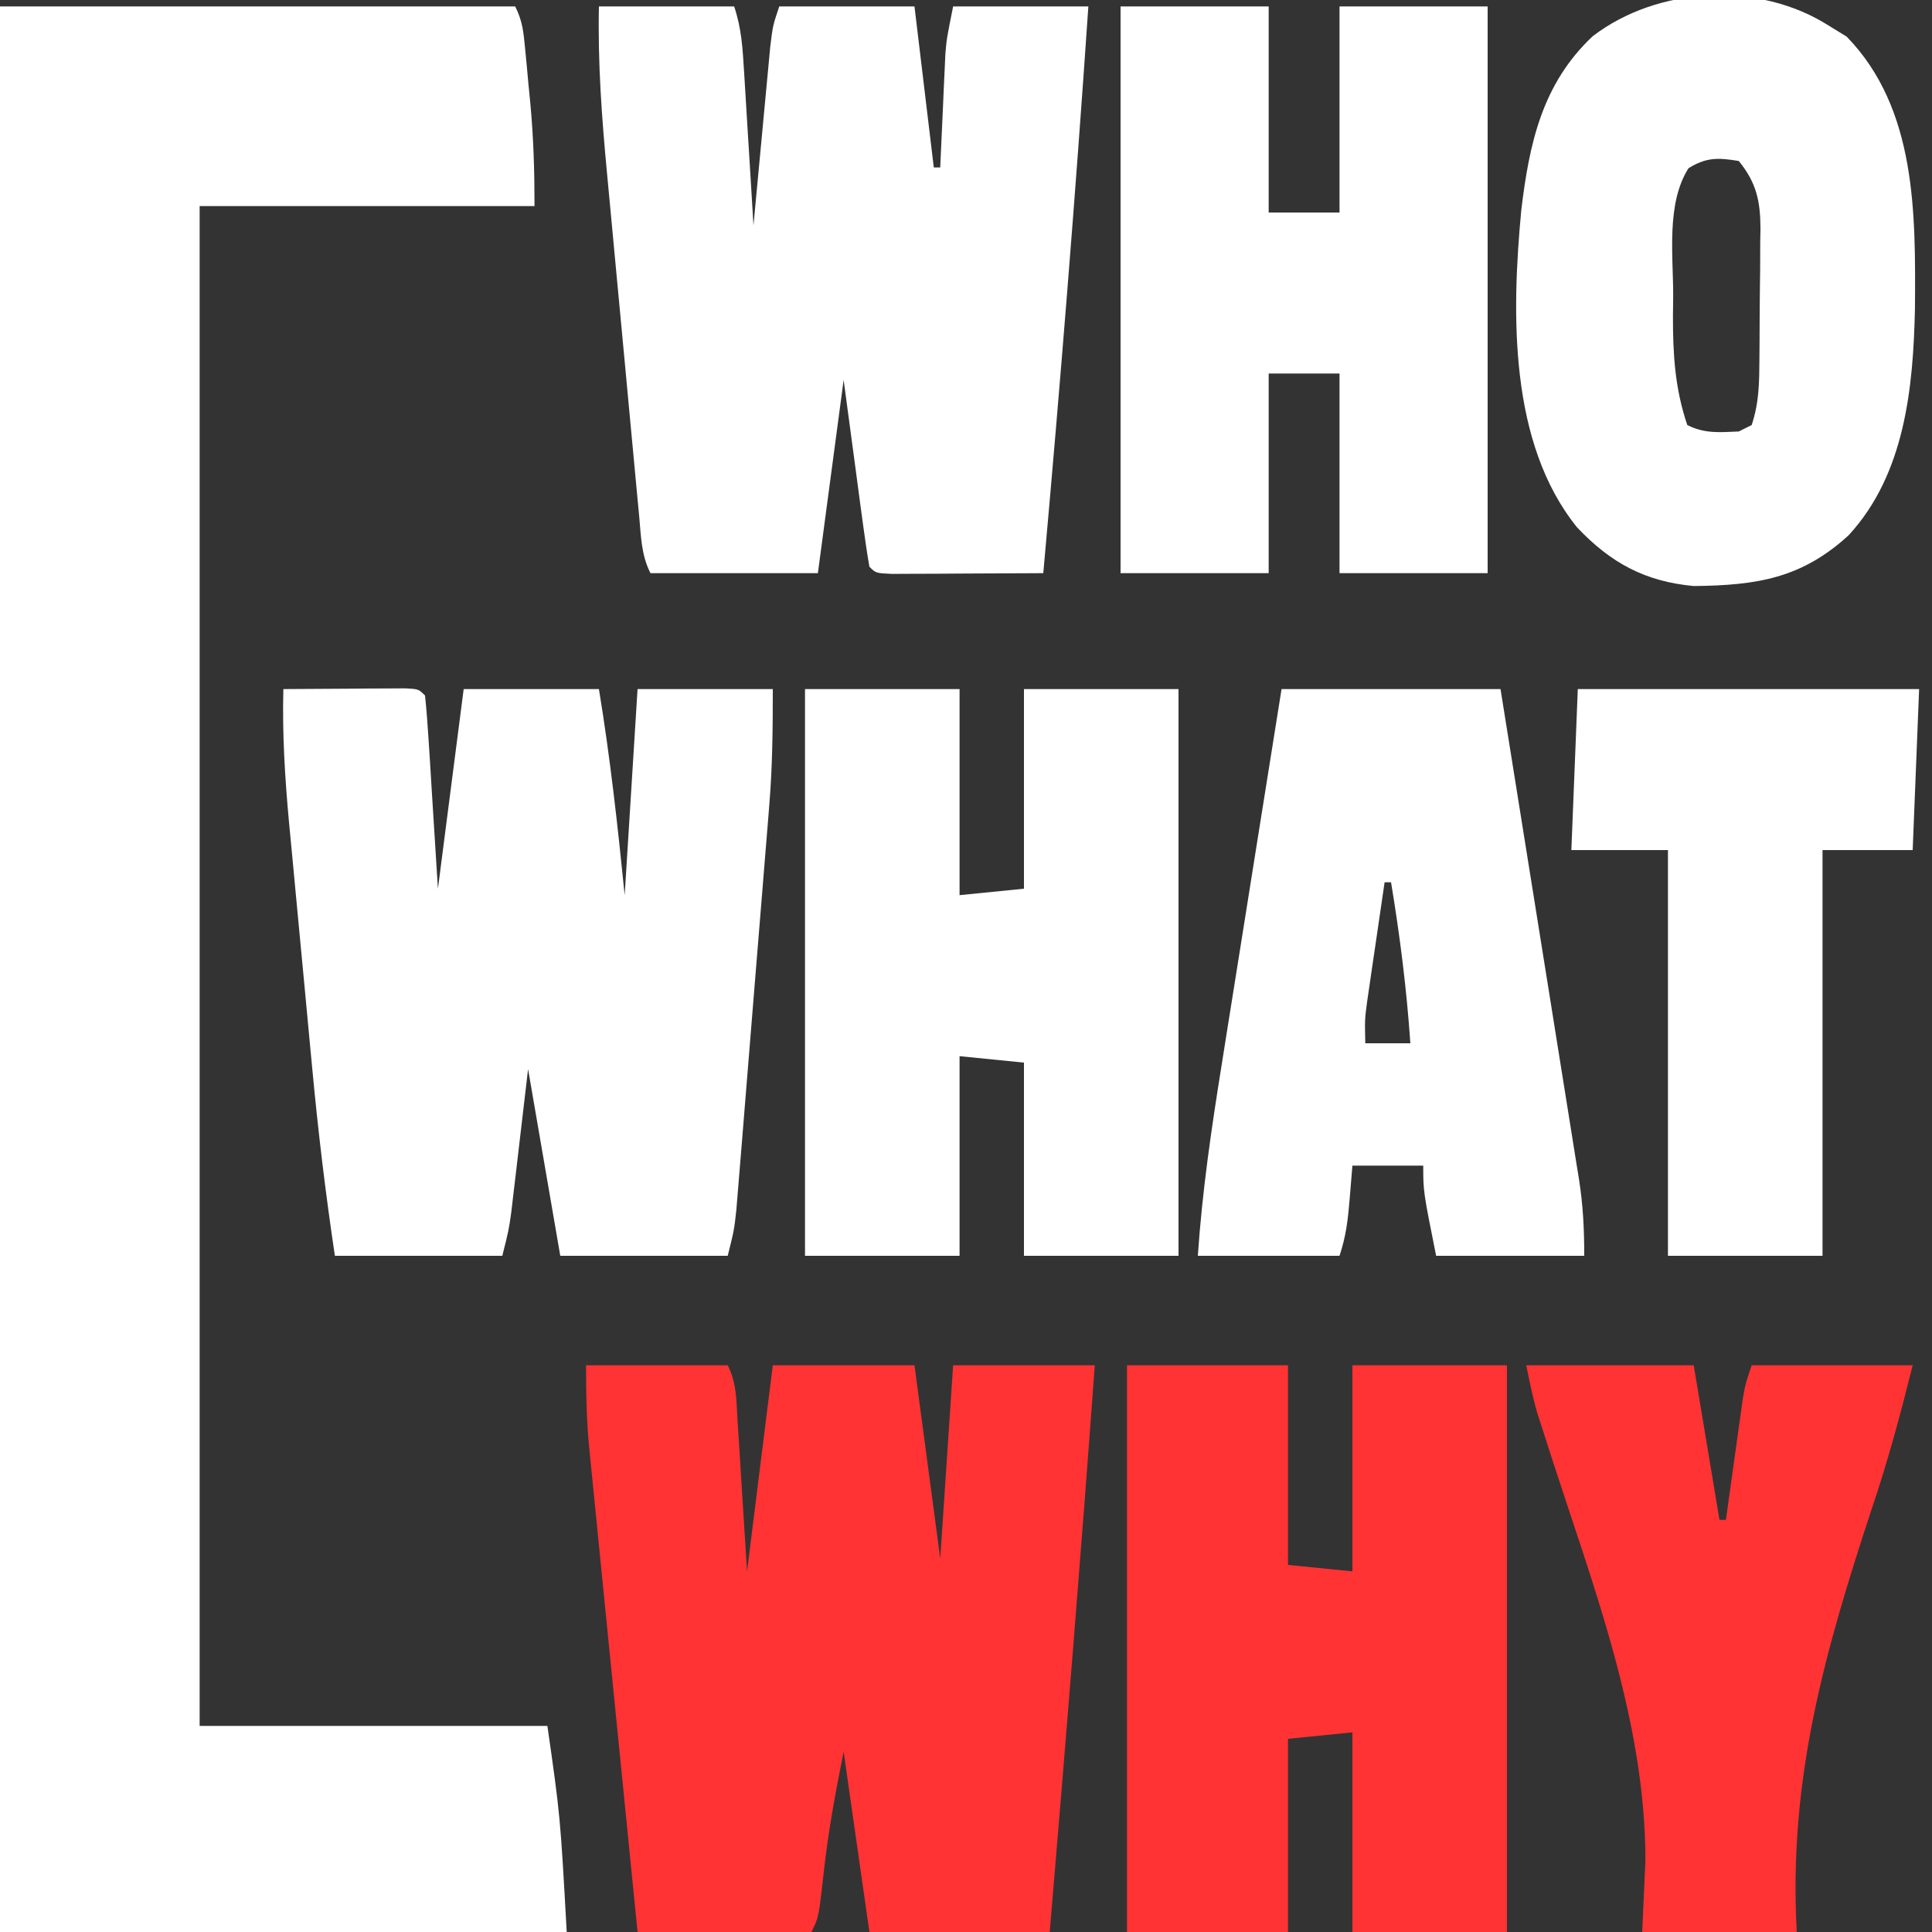
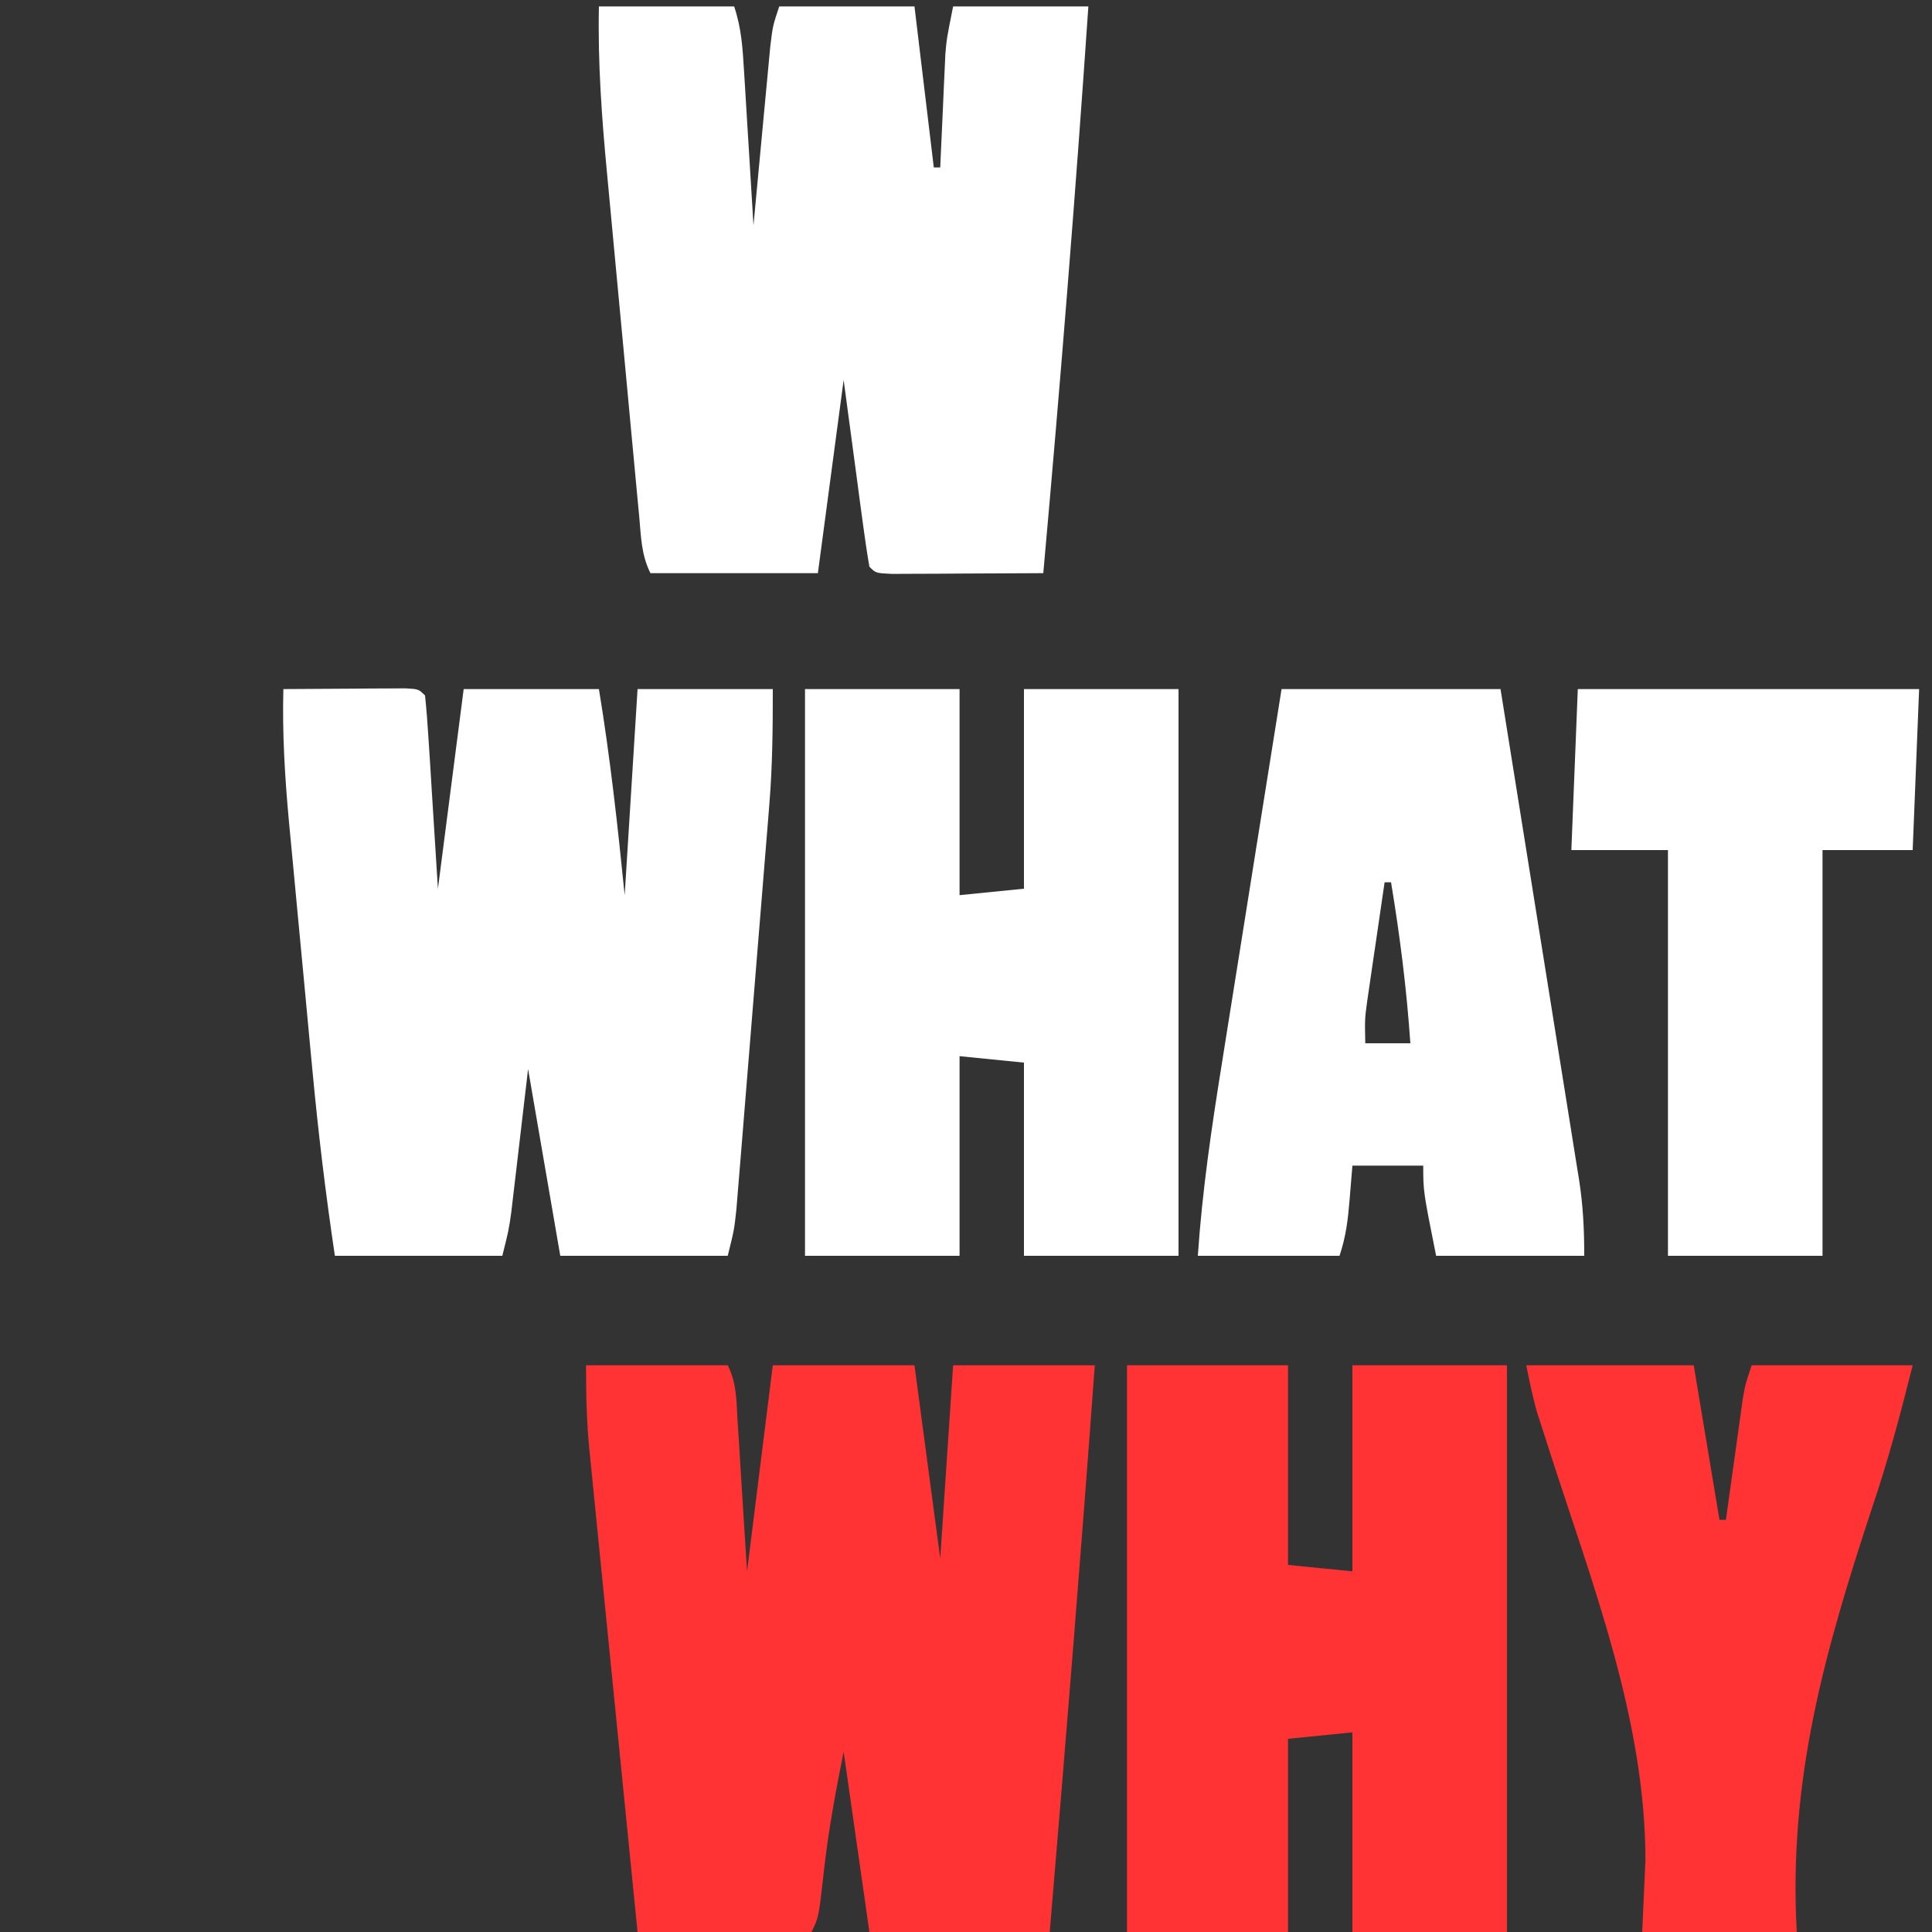
<svg xmlns="http://www.w3.org/2000/svg" version="1.1" width="300" height="300">
  <rect width="100%" height="100%" fill="#333333" stroke="none" />
-   <path d="M0 0 C26.4 0 52.8 0 80 0 C81.142 2.285 81.291 3.967 81.535 6.508 C81.622 7.413 81.709 8.318 81.799 9.25 C81.886 10.199 81.973 11.148 82.062 12.125 C82.199 13.513 82.199 13.513 82.338 14.93 C82.848 20.36 83 25.498 83 31 C65.84 31 48.68 31 31 31 C31 108.88 31 186.76 31 267 C48.82 267 66.64 267 85 267 C87 281 87 281 88 299 C58.96 299 29.92 299 0 299 C0 200.33 0 101.66 0 0 Z " fill="#FFFFFF" transform="translate(0,1)" />
  <path d="M0 0 C7.26 0 14.52 0 22 0 C23.439 2.878 23.333 5.549 23.535 8.758 C23.614 9.971 23.693 11.184 23.774 12.434 C23.869 13.982 23.964 15.53 24.062 17.125 C24.527 24.488 24.527 24.488 25 32 C26.32 21.44 27.64 10.88 29 0 C36.26 0 43.52 0 51 0 C52.32 9.9 53.64 19.8 55 30 C55.66 20.1 56.32 10.2 57 0 C64.26 0 71.52 0 79 0 C76.857 29.35 74.481 58.677 72 88 C62.76 88 53.52 88 44 88 C42.68 78.76 41.36 69.52 40 60 C38.754 66.228 37.631 72.225 36.938 78.5 C36.133 85.734 36.133 85.734 35 88 C26.09 88 17.18 88 8 88 C6.953 77.56 5.909 67.12 4.871 56.679 C4.388 51.831 3.905 46.983 3.418 42.135 C2.948 37.454 2.482 32.773 2.017 28.091 C1.84 26.307 1.661 24.524 1.482 22.741 C1.229 20.238 0.981 17.734 0.734 15.23 C0.66 14.498 0.585 13.766 0.508 13.011 C0.08 8.615 0 4.45 0 0 Z " fill="#FF3333" transform="translate(91,212)" />
  <path d="M0 0 C3.479 -0.028 6.958 -0.047 10.438 -0.062 C11.927 -0.075 11.927 -0.075 13.447 -0.088 C14.392 -0.091 15.336 -0.094 16.309 -0.098 C17.62 -0.106 17.62 -0.106 18.959 -0.114 C21 0 21 0 22 1 C22.23 3.215 22.396 5.437 22.535 7.66 C22.614 8.876 22.693 10.091 22.774 11.344 C22.869 12.901 22.964 14.458 23.062 16.062 C23.527 23.457 23.527 23.457 24 31 C25.32 20.77 26.64 10.54 28 0 C34.93 0 41.86 0 49 0 C50.754 10.646 51.919 21.264 53 32 C53.66 21.44 54.32 10.88 55 0 C61.93 0 68.86 0 76 0 C76 6.102 75.953 11.837 75.465 17.865 C75.38 18.94 75.38 18.94 75.293 20.037 C75.107 22.366 74.915 24.695 74.723 27.023 C74.59 28.659 74.458 30.294 74.326 31.929 C74.051 35.337 73.772 38.744 73.491 42.151 C73.132 46.515 72.78 50.88 72.429 55.244 C72.158 58.613 71.883 61.981 71.608 65.348 C71.477 66.958 71.346 68.568 71.217 70.178 C71.036 72.423 70.851 74.667 70.664 76.912 C70.508 78.825 70.508 78.825 70.348 80.777 C70 84 70 84 69 88 C60.42 88 51.84 88 43 88 C41.35 78.43 39.7 68.86 38 59 C37.055 67.047 37.055 67.047 36.115 75.095 C35.996 76.1 35.877 77.105 35.754 78.141 C35.573 79.68 35.573 79.68 35.389 81.251 C35 84 35 84 34 88 C25.42 88 16.84 88 8 88 C6.556 78.338 5.4 68.712 4.492 58.984 C4.361 57.593 4.229 56.202 4.097 54.812 C3.824 51.924 3.554 49.037 3.286 46.149 C2.944 42.476 2.595 38.803 2.243 35.13 C1.971 32.268 1.702 29.406 1.435 26.543 C1.247 24.539 1.055 22.535 0.863 20.532 C0.232 13.664 -0.179 6.897 0 0 Z " fill="#FFFFFF" transform="translate(44,107)" />
  <path d="M0 0 C6.93 0 13.86 0 21 0 C22.15 3.45 22.313 6.441 22.535 10.074 C22.578 10.758 22.621 11.442 22.665 12.146 C22.802 14.327 22.932 16.507 23.062 18.688 C23.154 20.167 23.246 21.647 23.338 23.127 C23.563 26.751 23.783 30.375 24 34 C24.086 33.077 24.171 32.153 24.26 31.202 C24.579 27.774 24.902 24.347 25.227 20.92 C25.367 19.437 25.505 17.954 25.643 16.471 C25.841 14.338 26.043 12.206 26.246 10.074 C26.367 8.791 26.487 7.508 26.611 6.186 C27 3 27 3 28 0 C34.93 0 41.86 0 49 0 C49.99 8.25 50.98 16.5 52 25 C52.33 25 52.66 25 53 25 C53.038 24.13 53.038 24.13 53.076 23.243 C53.192 20.6 53.315 17.956 53.438 15.312 C53.477 14.4 53.516 13.488 53.557 12.549 C53.619 11.219 53.619 11.219 53.684 9.863 C53.72 9.052 53.757 8.24 53.795 7.404 C54 5 54 5 55 0 C61.93 0 68.86 0 76 0 C74 29.365 71.634 58.685 69 88 C64.688 88.029 60.375 88.047 56.062 88.062 C54.831 88.071 53.599 88.079 52.33 88.088 C51.16 88.091 49.99 88.094 48.785 88.098 C47.159 88.106 47.159 88.106 45.5 88.114 C43 88 43 88 42 87 C41.629 84.86 41.316 82.711 41.027 80.559 C40.867 79.384 40.707 78.208 40.543 76.998 C40.343 75.493 40.143 73.988 39.938 72.438 C39.298 67.673 38.659 62.909 38 58 C36.68 67.9 35.36 77.8 34 88 C25.42 88 16.84 88 8 88 C6.545 85.09 6.549 82.301 6.244 79.063 C6.141 77.992 6.141 77.992 6.037 76.899 C5.811 74.528 5.591 72.157 5.371 69.785 C5.216 68.133 5.06 66.481 4.905 64.828 C4.578 61.356 4.255 57.883 3.934 54.41 C3.524 49.985 3.106 45.56 2.686 41.136 C2.363 37.718 2.044 34.299 1.726 30.879 C1.574 29.25 1.421 27.621 1.266 25.992 C0.441 17.306 -0.185 8.737 0 0 Z " fill="#FFFFFF" transform="translate(93,1)" />
  <path d="M0 0 C8.25 0 16.5 0 25 0 C25 10.23 25 20.46 25 31 C28.3 31.33 31.6 31.66 35 32 C35 21.44 35 10.88 35 0 C42.92 0 50.84 0 59 0 C59 29.04 59 58.08 59 88 C51.08 88 43.16 88 35 88 C35 77.77 35 67.54 35 57 C30.05 57.495 30.05 57.495 25 58 C25 67.9 25 77.8 25 88 C16.75 88 8.5 88 0 88 C0 58.96 0 29.92 0 0 Z " fill="#FF3333" transform="translate(175,212)" />
  <path d="M0 0 C7.92 0 15.84 0 24 0 C24 10.56 24 21.12 24 32 C27.3 31.67 30.6 31.34 34 31 C34 20.77 34 10.54 34 0 C41.92 0 49.84 0 58 0 C58 29.04 58 58.08 58 88 C50.08 88 42.16 88 34 88 C34 78.1 34 68.2 34 58 C30.7 57.67 27.4 57.34 24 57 C24 67.23 24 77.46 24 88 C16.08 88 8.16 88 0 88 C0 58.96 0 29.92 0 0 Z " fill="#FFFFFF" transform="translate(125,107)" />
-   <path d="M0 0 C7.59 0 15.18 0 23 0 C23 10.56 23 21.12 23 32 C26.63 32 30.26 32 34 32 C34 21.44 34 10.88 34 0 C41.59 0 49.18 0 57 0 C57 29.04 57 58.08 57 88 C49.41 88 41.82 88 34 88 C34 77.77 34 67.54 34 57 C30.37 57 26.74 57 23 57 C23 67.23 23 77.46 23 88 C15.41 88 7.82 88 0 88 C0 58.96 0 29.92 0 0 Z " fill="#FFFFFF" transform="translate(174,1)" />
-   <path d="M0 0 C1.361 0.835 1.361 0.835 2.75 1.688 C13.633 12.873 13.449 29.208 13.354 43.854 C13.091 56.2 11.811 69.581 3.074 79.098 C-4.256 85.82 -11.201 86.895 -21 87 C-28.559 86.294 -33.902 83.411 -39.125 77.875 C-49.701 64.779 -49.286 44.646 -47.777 28.638 C-46.536 18.277 -44.54 9.013 -36.688 1.625 C-26.539 -6.148 -10.856 -6.939 0 0 Z M-21.812 22.125 C-25.283 27.605 -24.184 35.622 -24.188 41.875 C-24.2 42.926 -24.212 43.976 -24.225 45.059 C-24.236 51.046 -23.919 56.304 -22 62 C-19.261 63.37 -17.029 63.126 -14 63 C-13.01 62.505 -13.01 62.505 -12 62 C-10.832 58.496 -10.819 55.311 -10.797 51.664 C-10.791 50.948 -10.785 50.231 -10.78 49.493 C-10.77 47.979 -10.764 46.464 -10.76 44.949 C-10.75 42.64 -10.719 40.332 -10.688 38.023 C-10.681 36.549 -10.676 35.076 -10.672 33.602 C-10.66 32.915 -10.647 32.228 -10.634 31.521 C-10.654 27.199 -11.255 24.385 -14 21 C-17.185 20.469 -19.037 20.403 -21.812 22.125 Z " fill="#FFFFFF" transform="translate(284,4)" />
  <path d="M0 0 C11.22 0 22.44 0 34 0 C35.7 10.587 37.396 21.175 39.085 31.764 C39.869 36.68 40.656 41.597 41.446 46.513 C42.208 51.259 42.967 56.005 43.722 60.752 C44.01 62.561 44.301 64.371 44.592 66.18 C45.002 68.716 45.405 71.254 45.807 73.792 C45.928 74.537 46.05 75.282 46.175 76.05 C46.818 80.152 47 83.798 47 88 C39.41 88 31.82 88 24 88 C22 78 22 78 22 74 C18.37 74 14.74 74 11 74 C10.856 75.753 10.711 77.506 10.562 79.312 C10.303 82.462 10.003 84.992 9 88 C1.74 88 -5.52 88 -13 88 C-12.322 77.953 -10.875 68.134 -9.277 58.203 C-9.009 56.516 -8.742 54.83 -8.475 53.143 C-7.776 48.743 -7.073 44.344 -6.369 39.945 C-5.521 34.646 -4.68 29.346 -3.838 24.046 C-2.564 16.03 -1.281 8.015 0 0 Z M16 30 C15.495 33.416 14.997 36.833 14.5 40.25 C14.357 41.218 14.214 42.186 14.066 43.184 C13.931 44.118 13.796 45.053 13.656 46.016 C13.531 46.874 13.405 47.733 13.275 48.618 C12.923 51.263 12.923 51.263 13 55 C15.31 55 17.62 55 20 55 C19.424 46.584 18.382 38.321 17 30 C16.67 30 16.34 30 16 30 Z " fill="#FFFFFF" transform="translate(199,107)" />
  <path d="M0 0 C8.58 0 17.16 0 26 0 C27.32 7.92 28.64 15.84 30 24 C30.33 24 30.66 24 31 24 C31.086 23.38 31.171 22.759 31.26 22.12 C31.649 19.309 32.043 16.498 32.438 13.688 C32.572 12.711 32.707 11.735 32.846 10.729 C32.978 9.791 33.11 8.853 33.246 7.887 C33.427 6.591 33.427 6.591 33.611 5.268 C34 3 34 3 35 0 C43.25 0 51.5 0 60 0 C58.107 7.573 56.169 14.83 53.68 22.18 C46.325 44.507 40.69 64.315 42 88 C34.08 88 26.16 88 18 88 C18.165 84.329 18.33 80.657 18.5 76.875 C18.511 54.93 10.163 33.711 3.527 13.059 C3.21 12.07 2.893 11.082 2.566 10.064 C2.287 9.204 2.008 8.343 1.721 7.456 C1.003 5.009 0.5 2.501 0 0 Z " fill="#FF3333" transform="translate(237,212)" />
  <path d="M0 0 C17.49 0 34.98 0 53 0 C52.67 8.25 52.34 16.5 52 25 C47.38 25 42.76 25 38 25 C38 45.79 38 66.58 38 88 C30.08 88 22.16 88 14 88 C14 67.21 14 46.42 14 25 C9.05 25 4.1 25 -1 25 C-0.67 16.75 -0.34 8.5 0 0 Z " fill="#FFFFFF" transform="translate(245,107)" />
</svg>